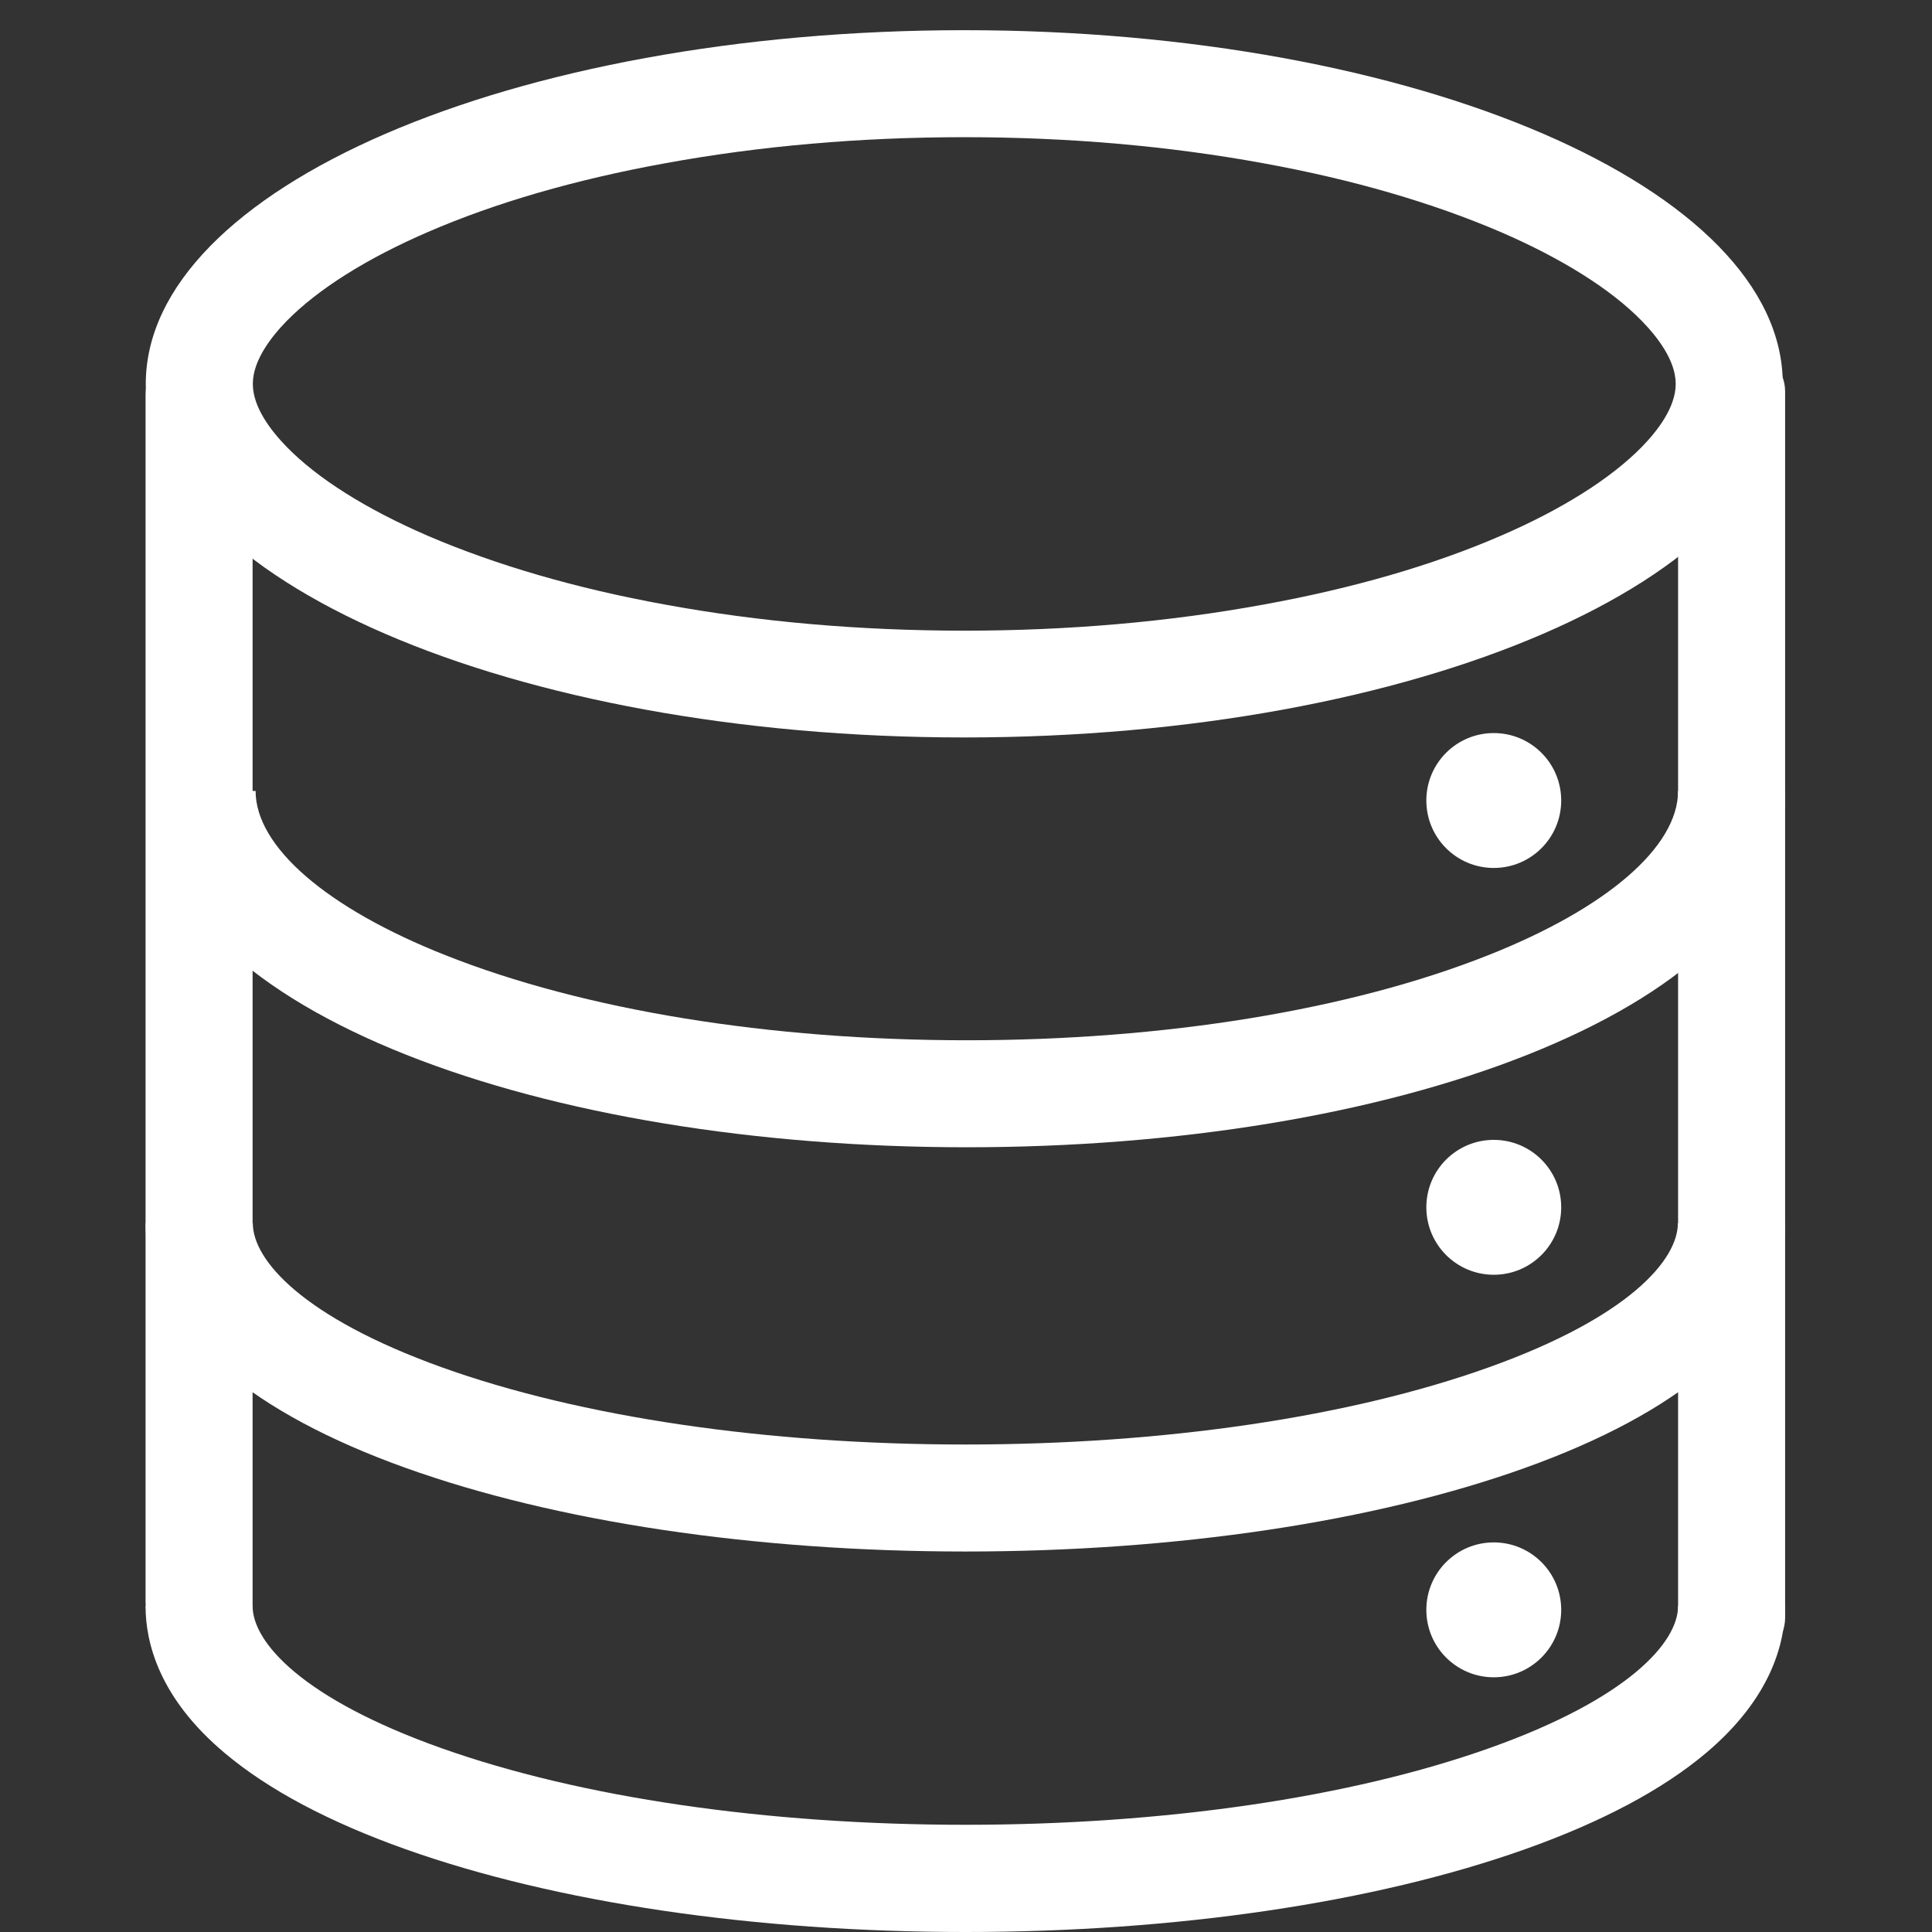
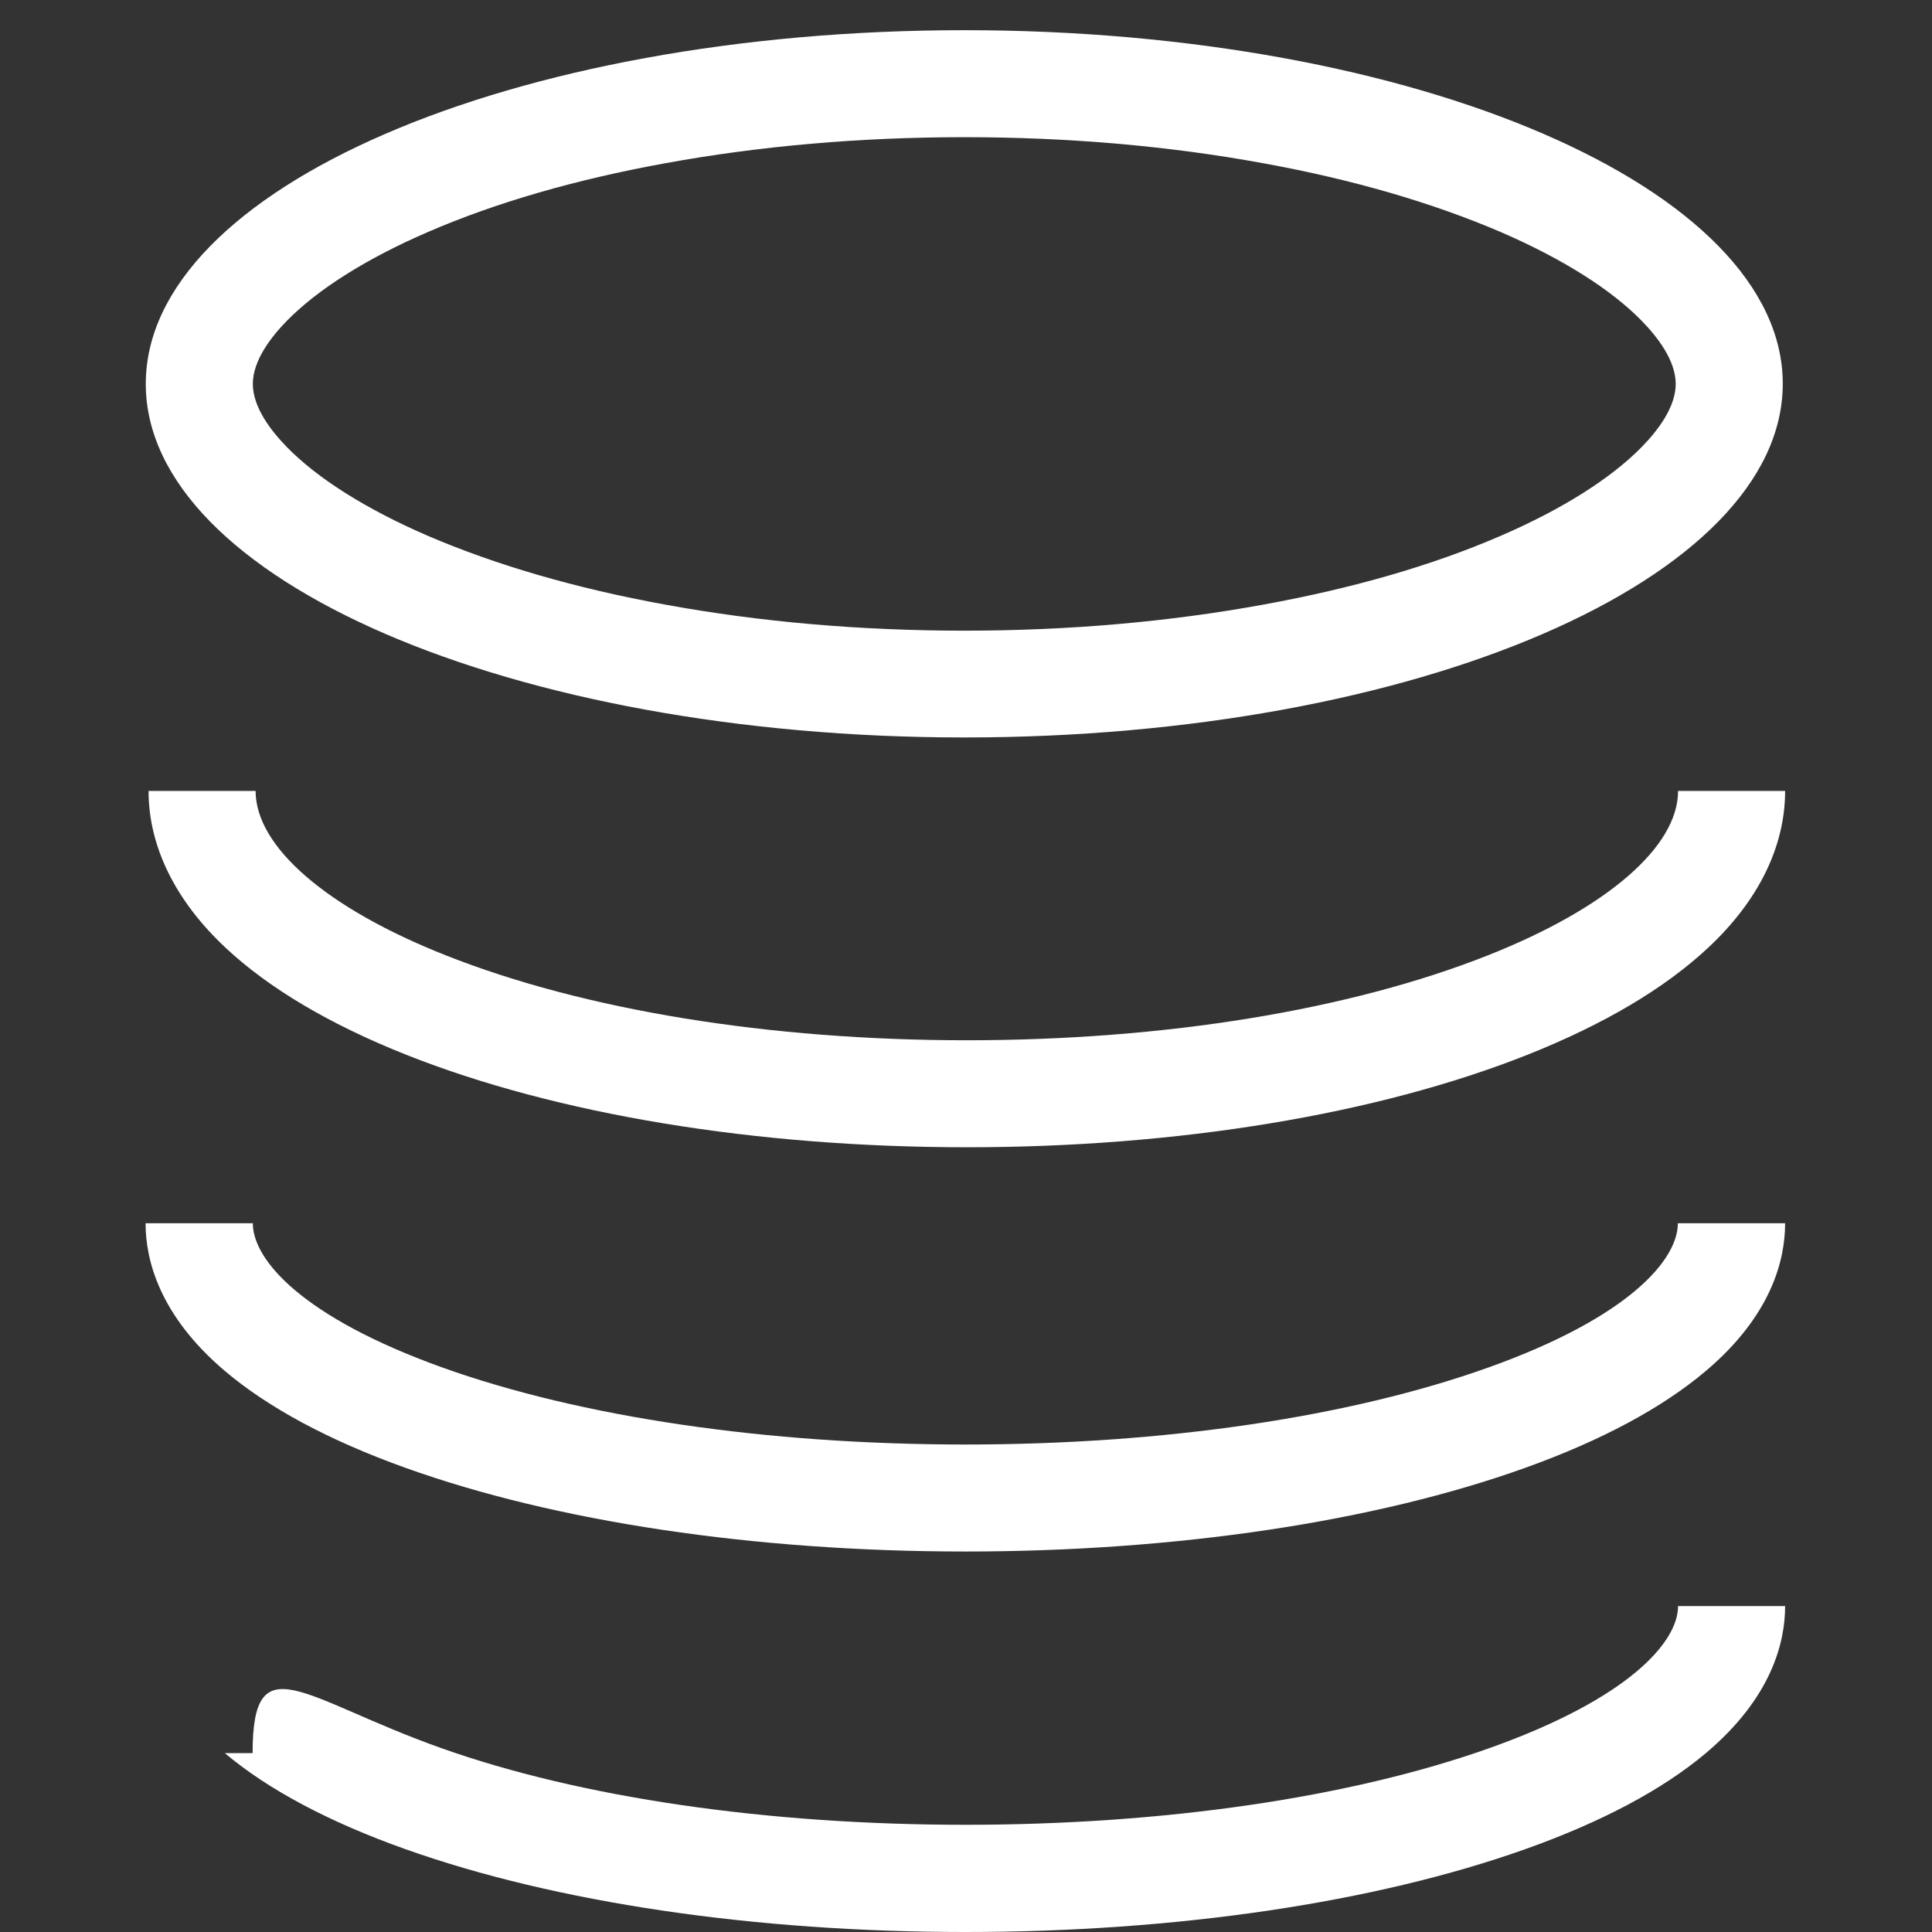
<svg xmlns="http://www.w3.org/2000/svg" width="1024" height="1024" viewBox="0 0 1024 1024" fill="none">
  <rect x="0" y="0" width="1024" height="1024" fill="#333333" stroke="none" />
-   <path d="M511.083 72.712C566.232 72.712 619.68 77.362 669.723 86.55C717.156 95.17 759.369 107.533 795.341 122.959C827.908 137.024 853.894 153.357 870.235 170.143C878.405 178.537 888.164 191.013 888.164 203.49C888.164 215.967 878.405 228.443 870.235 236.837C853.781 253.624 827.908 269.957 795.341 284.021C759.482 299.56 717.156 311.81 669.723 320.43C619.566 329.618 566.232 334.268 511.083 334.268C455.934 334.268 402.486 329.618 352.443 320.43C305.01 311.81 262.797 299.447 226.825 284.021C194.258 269.957 168.272 253.624 151.931 236.837C143.761 228.443 134.002 215.967 134.002 203.49C134.002 191.013 143.761 178.537 151.931 170.143C168.385 153.357 194.258 137.024 226.825 122.959C262.684 107.42 305.01 95.17 352.443 86.55C402.6 77.362 455.934 72.712 511.083 72.712ZM511.083 16C271.422 16 77.264 99.934 77.264 203.49C77.264 307.046 271.535 390.867 511.083 390.867C750.631 390.867 944.902 306.933 944.902 203.377C944.902 99.82 750.745 16 511.083 16ZM512.445 608.074C400.671 608.074 295.138 590.72 215.364 559.075C174.853 542.968 142.626 523.913 119.59 502.363C92.924 477.409 78.739 448.6 78.739 419.223H135.477C135.477 448.826 173.151 481.379 236.244 506.332C309.549 535.369 407.593 551.362 512.445 551.362C617.297 551.362 715.34 535.369 788.646 506.332C851.738 481.379 889.412 448.826 889.412 419.223H946.15C946.15 448.6 932.079 477.409 905.299 502.363C882.263 523.913 850.036 542.968 809.525 559.075C729.752 590.72 624.219 608.074 512.445 608.074ZM511.65 822.332C399.99 822.332 294.571 806.566 214.91 777.983C174.399 763.465 142.172 746.111 119.137 726.602C84.526 697.225 77.15 667.848 77.15 648.339H134.002C134.002 667.848 160.328 698.133 234.088 724.674C307.734 751.102 406.345 765.62 511.65 765.62C616.956 765.62 715.454 751.102 789.213 724.674C863.086 698.246 889.299 667.848 889.299 648.339H946.15C946.15 667.848 938.888 697.225 904.164 726.602C881.129 746.111 848.901 763.465 808.39 777.983C728.73 806.566 623.311 822.332 511.65 822.332ZM511.65 1024C399.99 1024 294.684 1008.46 214.91 980.105C174.399 965.7 142.172 948.573 119.137 929.177C84.413 900.027 77.15 870.764 77.15 851.255H133.888C133.888 870.424 160.215 900.368 233.974 926.569C307.734 952.77 406.345 967.174 511.65 967.174C616.956 967.174 715.567 952.77 789.326 926.569C863.086 900.368 889.412 870.424 889.412 851.255H946.15C946.15 870.651 938.888 899.914 904.164 929.177C881.129 948.573 848.901 965.7 808.39 980.105C728.617 1008.46 623.311 1024 511.65 1024Z" fill="white" />
-   <path d="M112.21 876.517H104.721C89.518 876.517 77.15 864.147 77.15 848.94V209.576C77.15 194.37 89.518 182 104.721 182H112.21C124.123 182 133.881 191.76 133.881 203.675V854.842C133.881 866.757 124.123 876.517 112.21 876.517ZM924.479 879.127H916.991C901.787 879.127 889.42 866.757 889.42 851.551V213.321C889.42 198.115 901.787 185.745 916.991 185.745H924.479C936.393 185.745 946.15 195.504 946.15 207.42V857.452C946.15 869.367 936.393 879.127 924.479 879.127ZM791.73 388.539C771.987 388.539 755.989 404.54 755.989 424.287C755.989 444.033 771.987 460.034 791.73 460.034C811.472 460.034 827.47 444.033 827.47 424.287C827.47 404.54 811.472 388.539 791.73 388.539ZM791.73 604.157C771.987 604.157 755.989 620.158 755.989 639.904C755.989 659.651 771.987 675.652 791.73 675.652C811.472 675.652 827.47 659.651 827.47 639.904C827.47 620.158 811.472 604.157 791.73 604.157ZM791.73 817.506C771.987 817.506 755.989 833.507 755.989 853.253C755.989 872.999 771.987 889 791.73 889C811.472 889 827.47 872.999 827.47 853.253C827.47 833.507 811.472 817.506 791.73 817.506Z" fill="white" />
+   <path d="M511.083 72.712C566.232 72.712 619.68 77.362 669.723 86.55C717.156 95.17 759.369 107.533 795.341 122.959C827.908 137.024 853.894 153.357 870.235 170.143C878.405 178.537 888.164 191.013 888.164 203.49C888.164 215.967 878.405 228.443 870.235 236.837C853.781 253.624 827.908 269.957 795.341 284.021C759.482 299.56 717.156 311.81 669.723 320.43C619.566 329.618 566.232 334.268 511.083 334.268C455.934 334.268 402.486 329.618 352.443 320.43C305.01 311.81 262.797 299.447 226.825 284.021C194.258 269.957 168.272 253.624 151.931 236.837C143.761 228.443 134.002 215.967 134.002 203.49C134.002 191.013 143.761 178.537 151.931 170.143C168.385 153.357 194.258 137.024 226.825 122.959C262.684 107.42 305.01 95.17 352.443 86.55C402.6 77.362 455.934 72.712 511.083 72.712ZM511.083 16C271.422 16 77.264 99.934 77.264 203.49C77.264 307.046 271.535 390.867 511.083 390.867C750.631 390.867 944.902 306.933 944.902 203.377C944.902 99.82 750.745 16 511.083 16ZM512.445 608.074C400.671 608.074 295.138 590.72 215.364 559.075C174.853 542.968 142.626 523.913 119.59 502.363C92.924 477.409 78.739 448.6 78.739 419.223H135.477C135.477 448.826 173.151 481.379 236.244 506.332C309.549 535.369 407.593 551.362 512.445 551.362C617.297 551.362 715.34 535.369 788.646 506.332C851.738 481.379 889.412 448.826 889.412 419.223H946.15C946.15 448.6 932.079 477.409 905.299 502.363C882.263 523.913 850.036 542.968 809.525 559.075C729.752 590.72 624.219 608.074 512.445 608.074ZM511.65 822.332C399.99 822.332 294.571 806.566 214.91 777.983C174.399 763.465 142.172 746.111 119.137 726.602C84.526 697.225 77.15 667.848 77.15 648.339H134.002C134.002 667.848 160.328 698.133 234.088 724.674C307.734 751.102 406.345 765.62 511.65 765.62C616.956 765.62 715.454 751.102 789.213 724.674C863.086 698.246 889.299 667.848 889.299 648.339H946.15C946.15 667.848 938.888 697.225 904.164 726.602C881.129 746.111 848.901 763.465 808.39 777.983C728.73 806.566 623.311 822.332 511.65 822.332ZM511.65 1024C399.99 1024 294.684 1008.46 214.91 980.105C174.399 965.7 142.172 948.573 119.137 929.177H133.888C133.888 870.424 160.215 900.368 233.974 926.569C307.734 952.77 406.345 967.174 511.65 967.174C616.956 967.174 715.567 952.77 789.326 926.569C863.086 900.368 889.412 870.424 889.412 851.255H946.15C946.15 870.651 938.888 899.914 904.164 929.177C881.129 948.573 848.901 965.7 808.39 980.105C728.617 1008.46 623.311 1024 511.65 1024Z" fill="white" />
</svg>